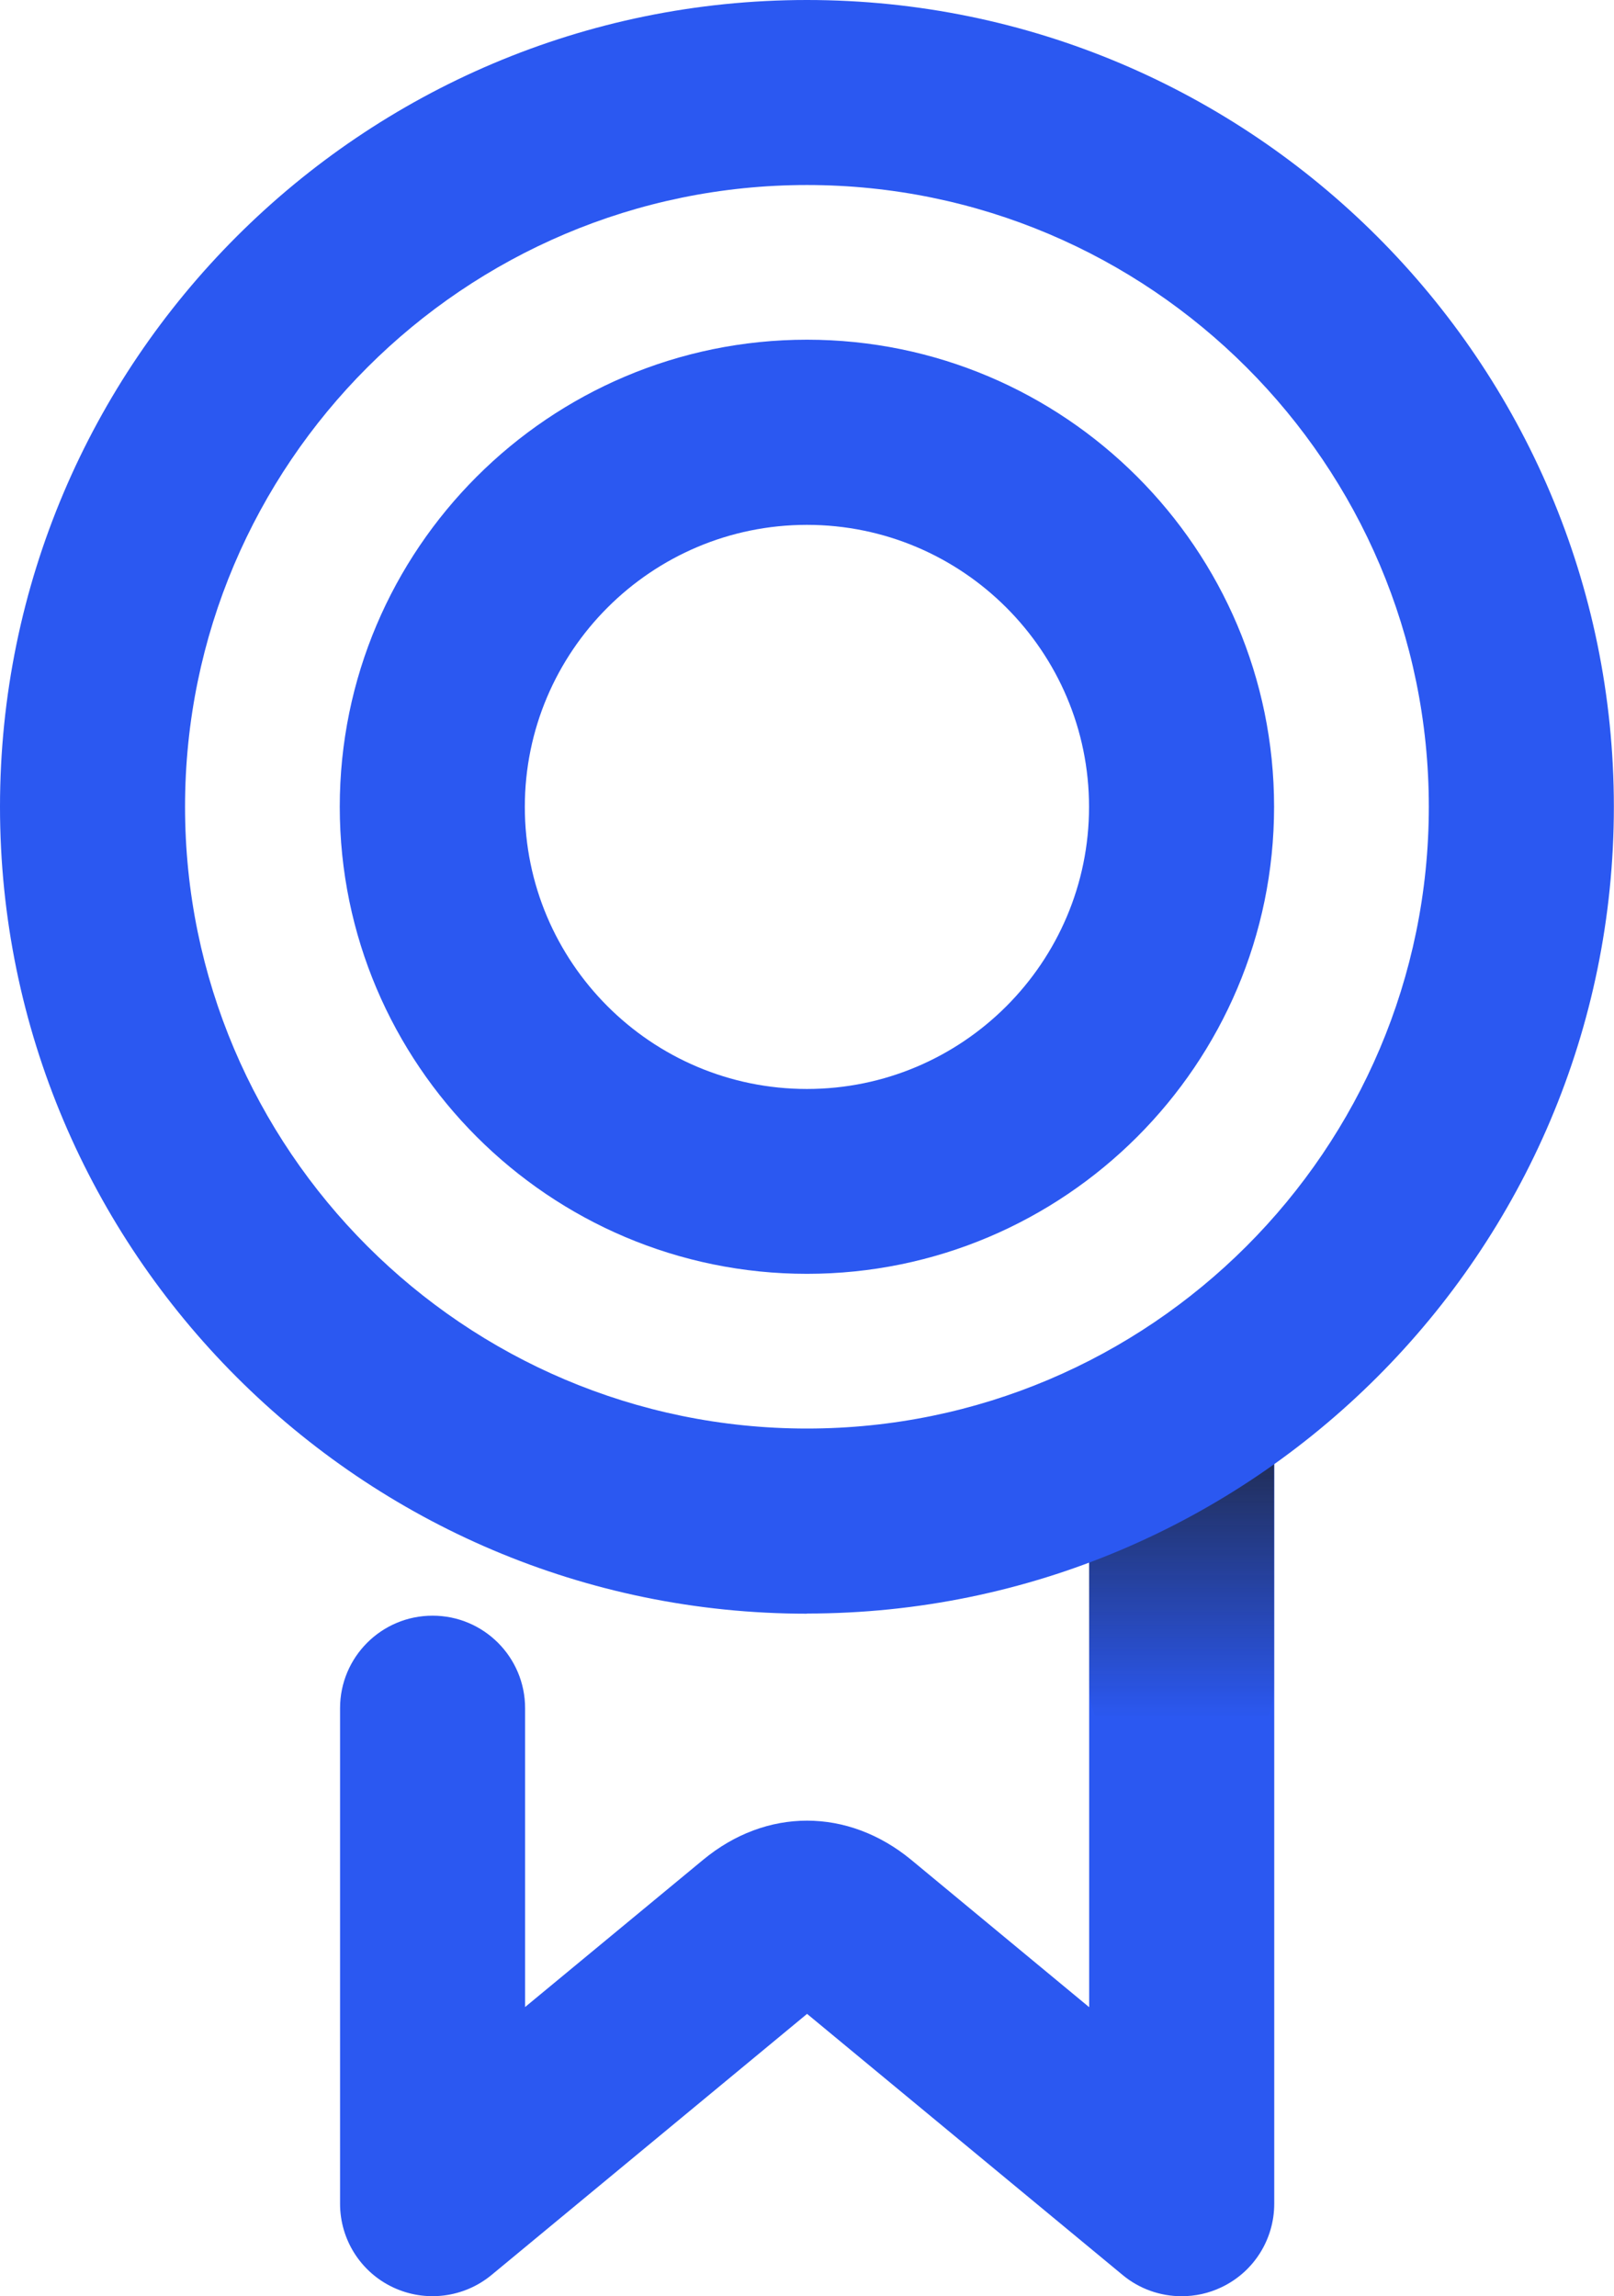
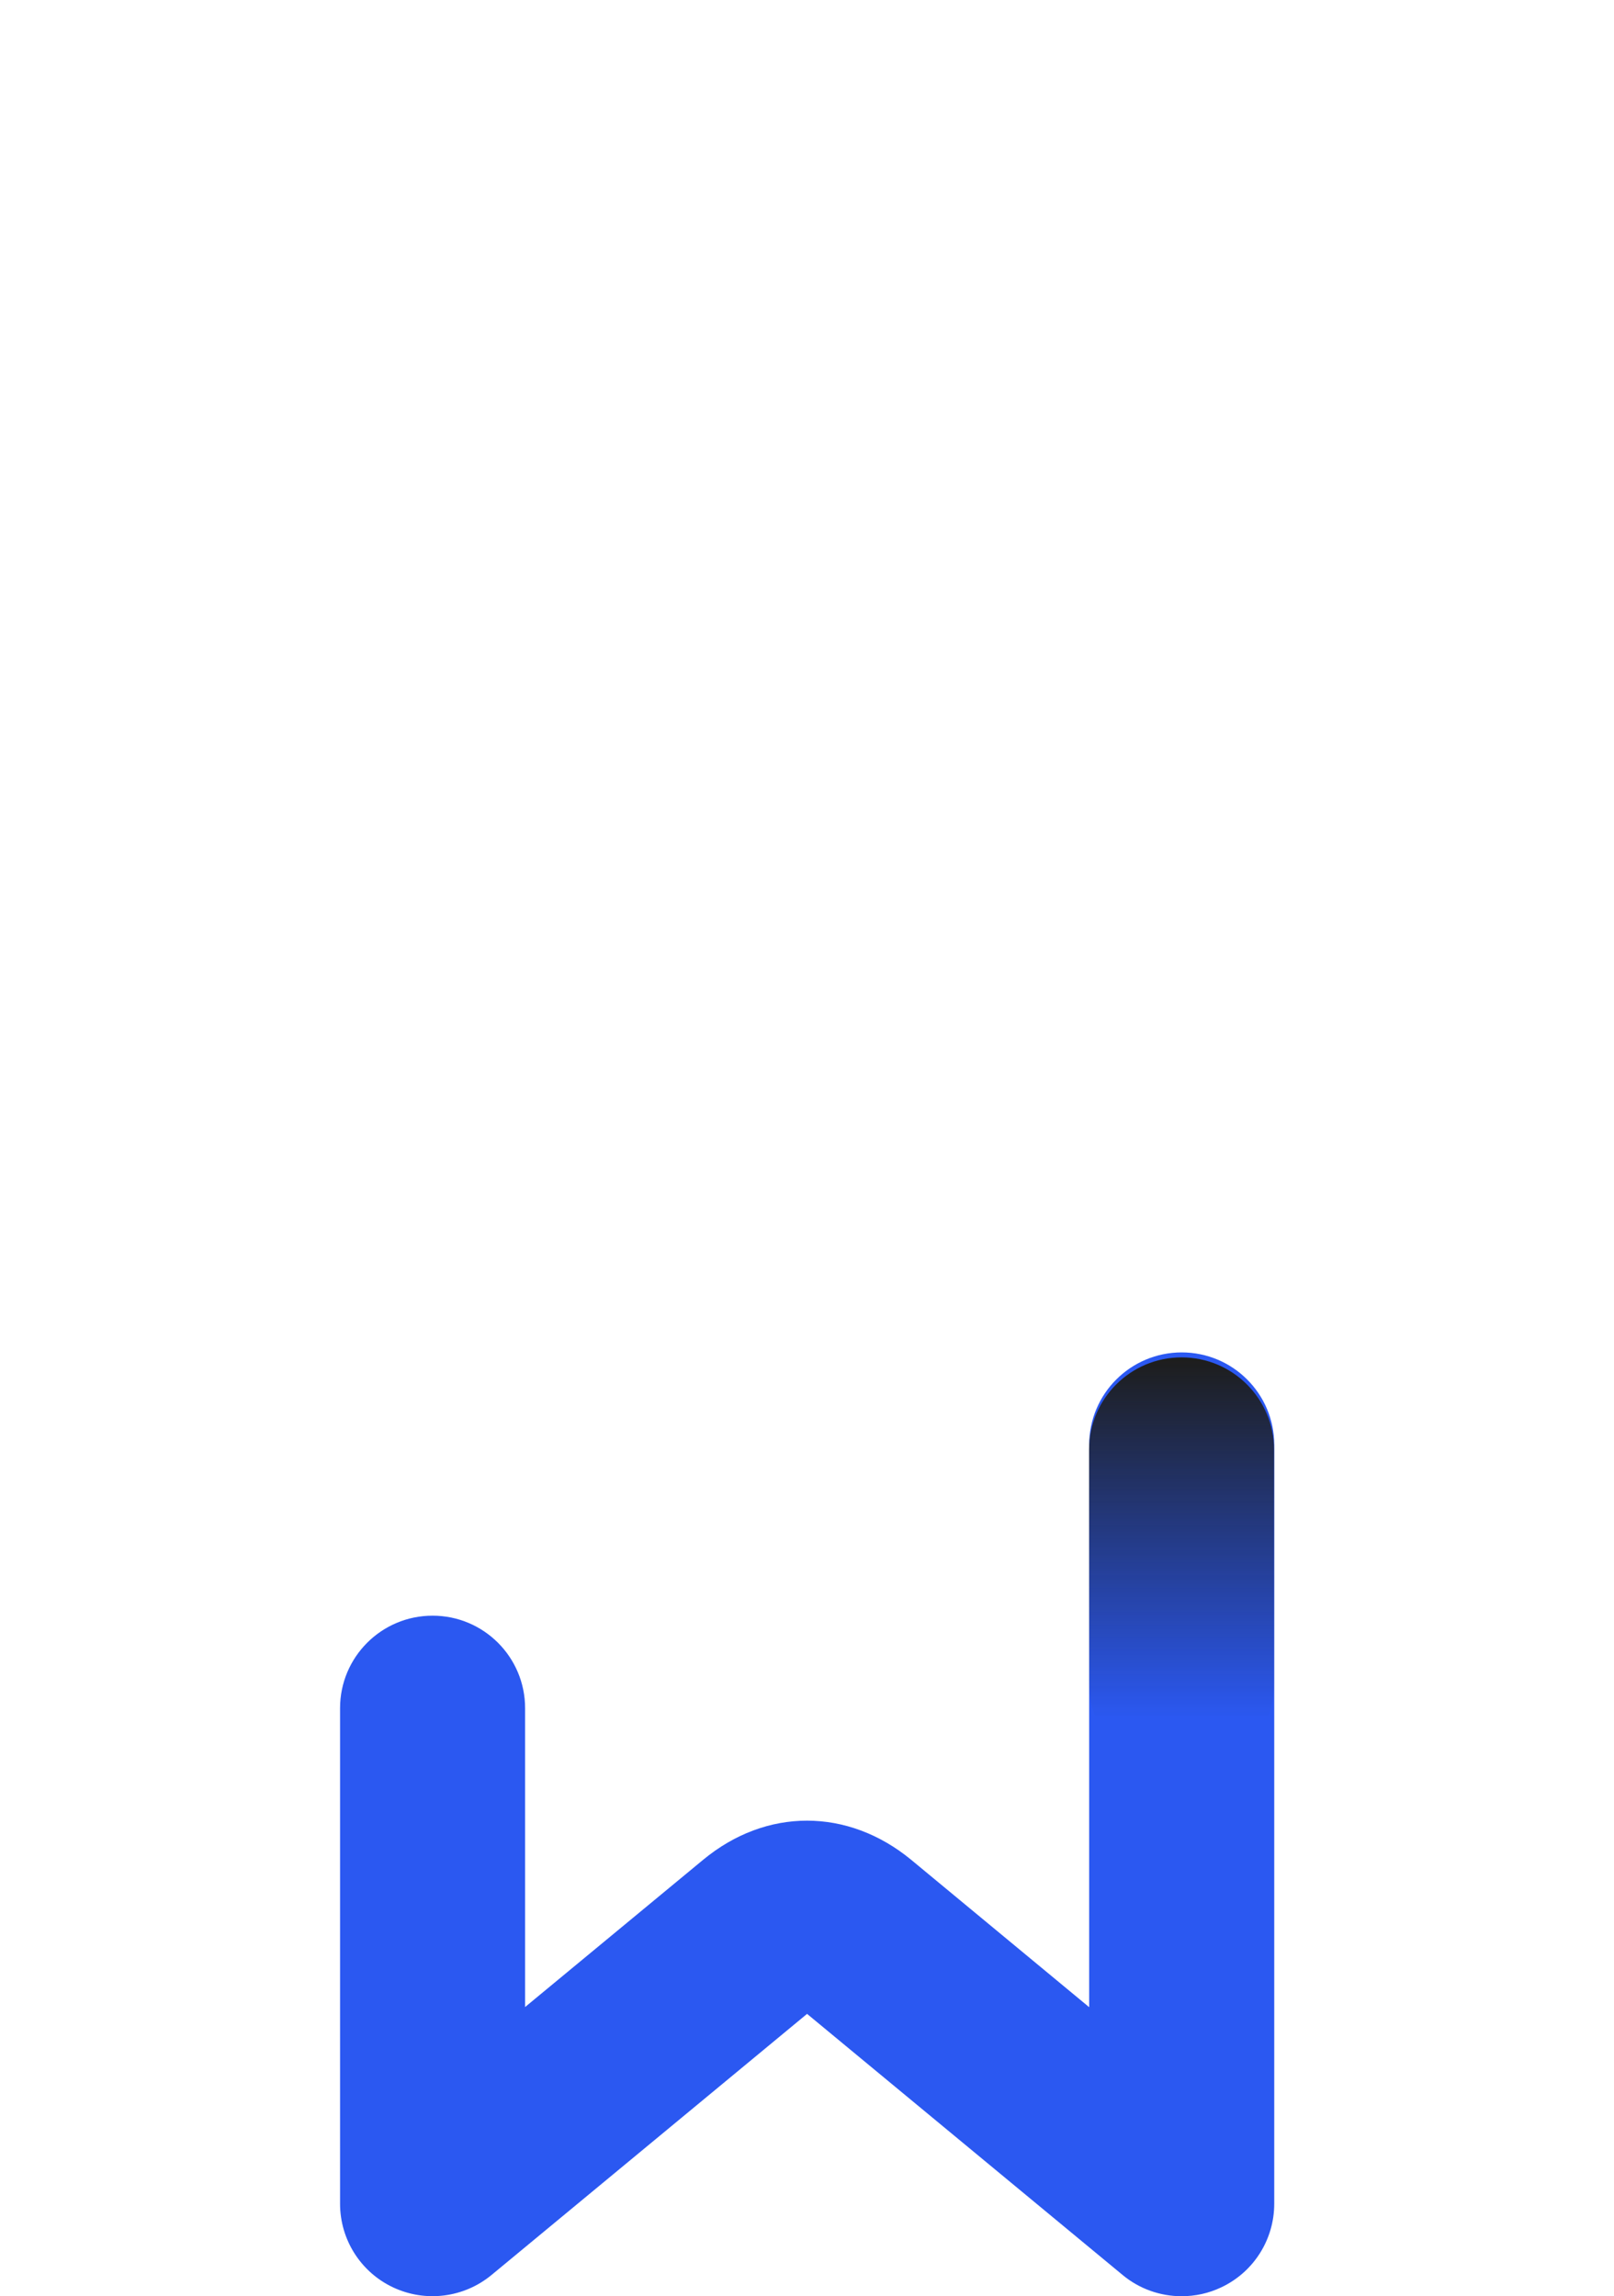
<svg xmlns="http://www.w3.org/2000/svg" width="71" height="101" viewBox="0 0 71 101" fill="none">
  <g id="Layer_1" clip-path="url(#clip0_6289_160)">
    <path id="Vector" d="M51.977 101C51.044 101 50.124 100.681 49.385 100.067L35.503 88.581L21.621 100.067C20.406 101.069 18.722 101.282 17.294 100.612C15.867 99.942 14.959 98.509 14.959 96.931V75.135C14.959 72.888 16.781 71.066 19.029 71.066C21.277 71.066 23.099 72.888 23.099 75.135V88.28L30.926 81.808C33.706 79.504 37.3 79.51 40.087 81.808L47.913 88.287V63.555C47.913 61.307 49.736 59.486 51.984 59.486C54.231 59.486 56.054 61.307 56.054 63.555V96.931C56.054 98.509 55.146 99.942 53.718 100.612C53.167 100.875 52.572 101 51.984 101H51.977Z" fill="#2B58F1" />
    <path id="Vector_2" d="M51.977 78.133C49.73 78.133 47.907 76.312 47.907 74.065V63.774C47.907 61.526 49.73 59.705 51.977 59.705C54.225 59.705 56.047 61.526 56.047 63.774V74.065C56.047 76.312 54.225 78.133 51.977 78.133Z" fill="url(#paint0_linear_6289_160)" />
-     <path id="Vector_3" d="M35.497 70.979C15.923 70.979 0 55.054 0 35.486C0 15.918 15.923 0 35.497 0C55.071 0 70.994 15.918 70.994 35.486C70.994 55.054 55.071 70.972 35.497 70.972V70.979ZM35.497 8.138C20.413 8.138 8.14 20.407 8.14 35.486C8.14 50.566 20.413 62.835 35.497 62.835C50.581 62.835 62.854 50.566 62.854 35.486C62.854 20.407 50.587 8.138 35.497 8.138Z" fill="#2B58F1" />
-     <path id="Vector_4" d="M35.497 56.03C24.17 56.03 14.946 46.816 14.946 35.486C14.946 24.156 24.163 14.942 35.497 14.942C46.83 14.942 56.047 24.156 56.047 35.486C56.047 46.816 46.83 56.03 35.497 56.03ZM35.497 23.086C28.653 23.086 23.087 28.651 23.087 35.492C23.087 42.334 28.653 47.899 35.497 47.899C42.341 47.899 47.907 42.334 47.907 35.492C47.907 28.651 42.341 23.086 35.497 23.086Z" fill="#2B58F1" />
  </g>
  <defs>
    <linearGradient id="paint0_linear_6289_160" x1="51.977" y1="59.711" x2="51.977" y2="78.14" gradientUnits="userSpaceOnUse">
      <stop stop-color="#1D1D1B" />
      <stop offset="0.86" stop-color="#1D1D1B" stop-opacity="0" />
    </linearGradient>
    <clipPath id="clip0_6289_160">
      <rect width="71" height="101" fill="white" />
    </clipPath>
  </defs>
</svg>